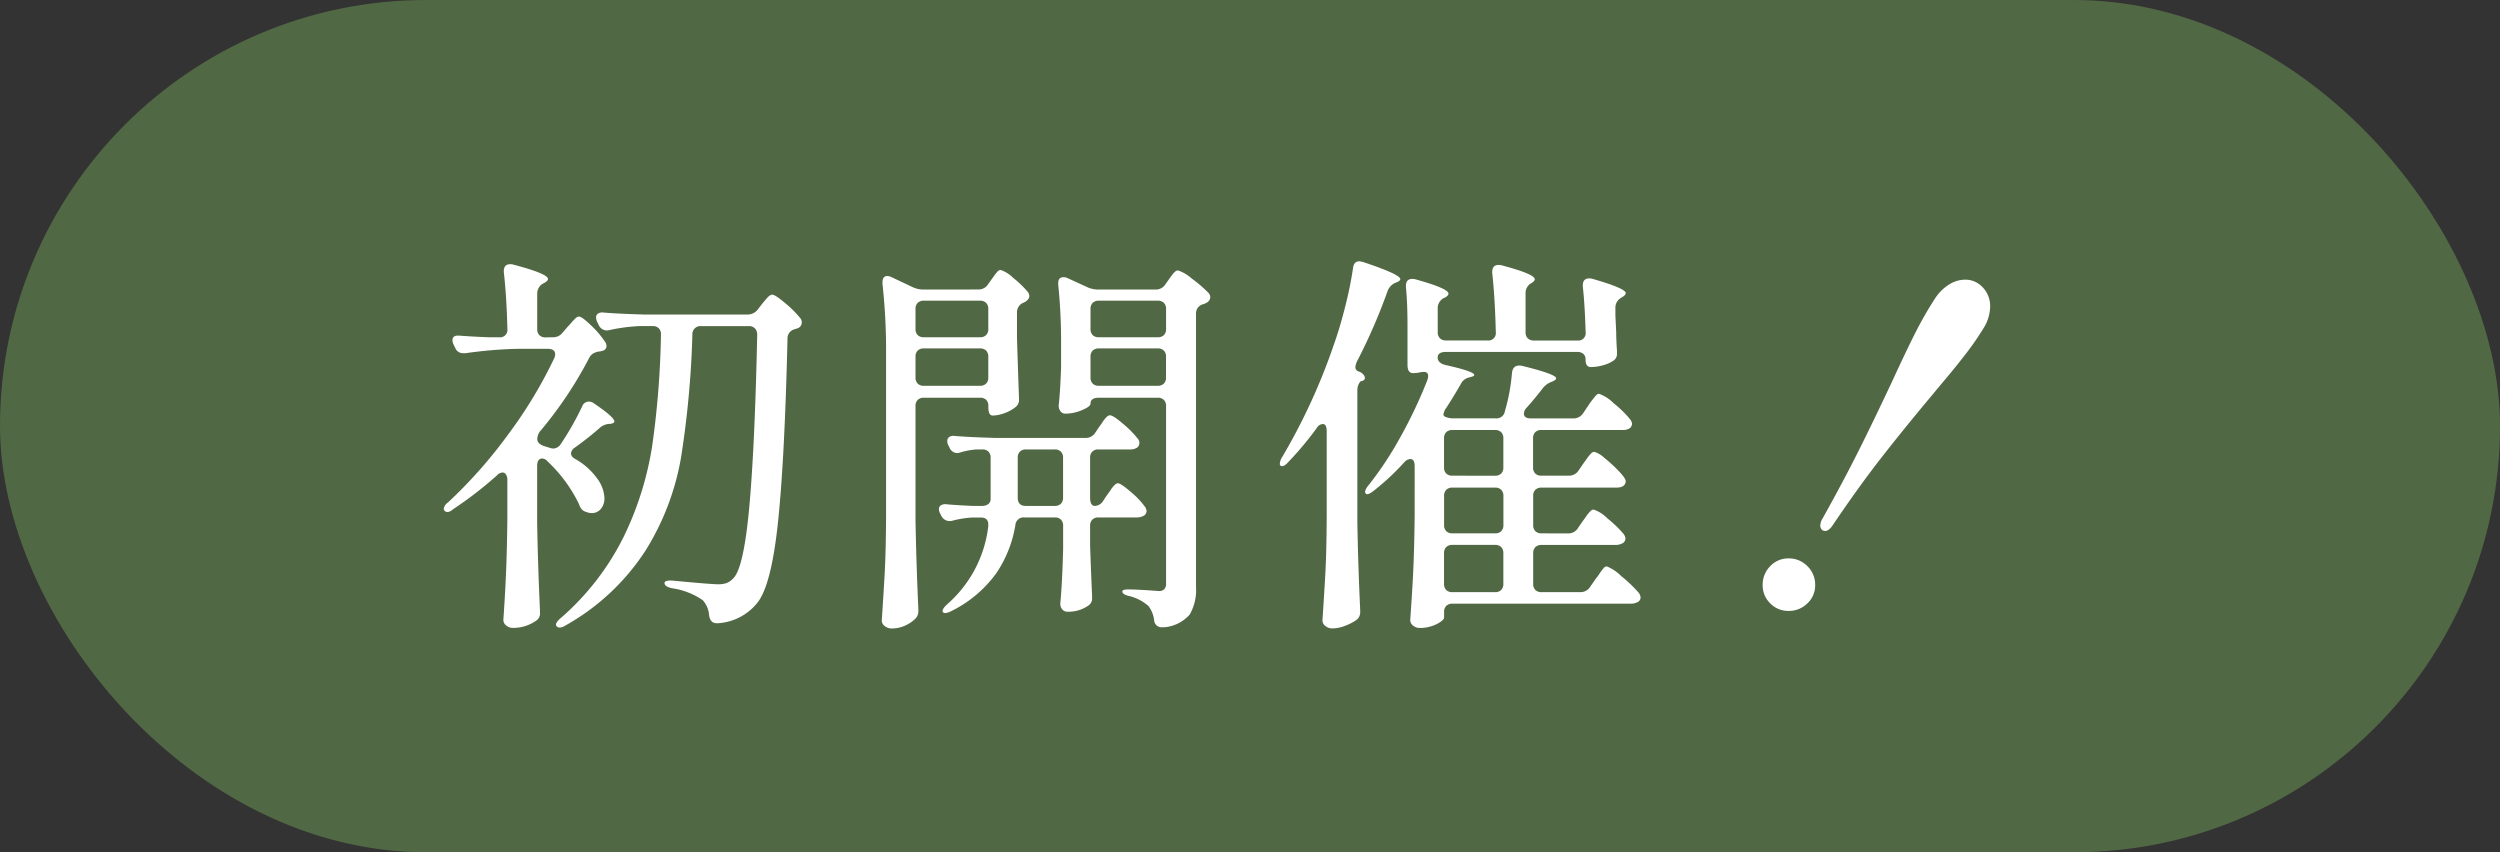
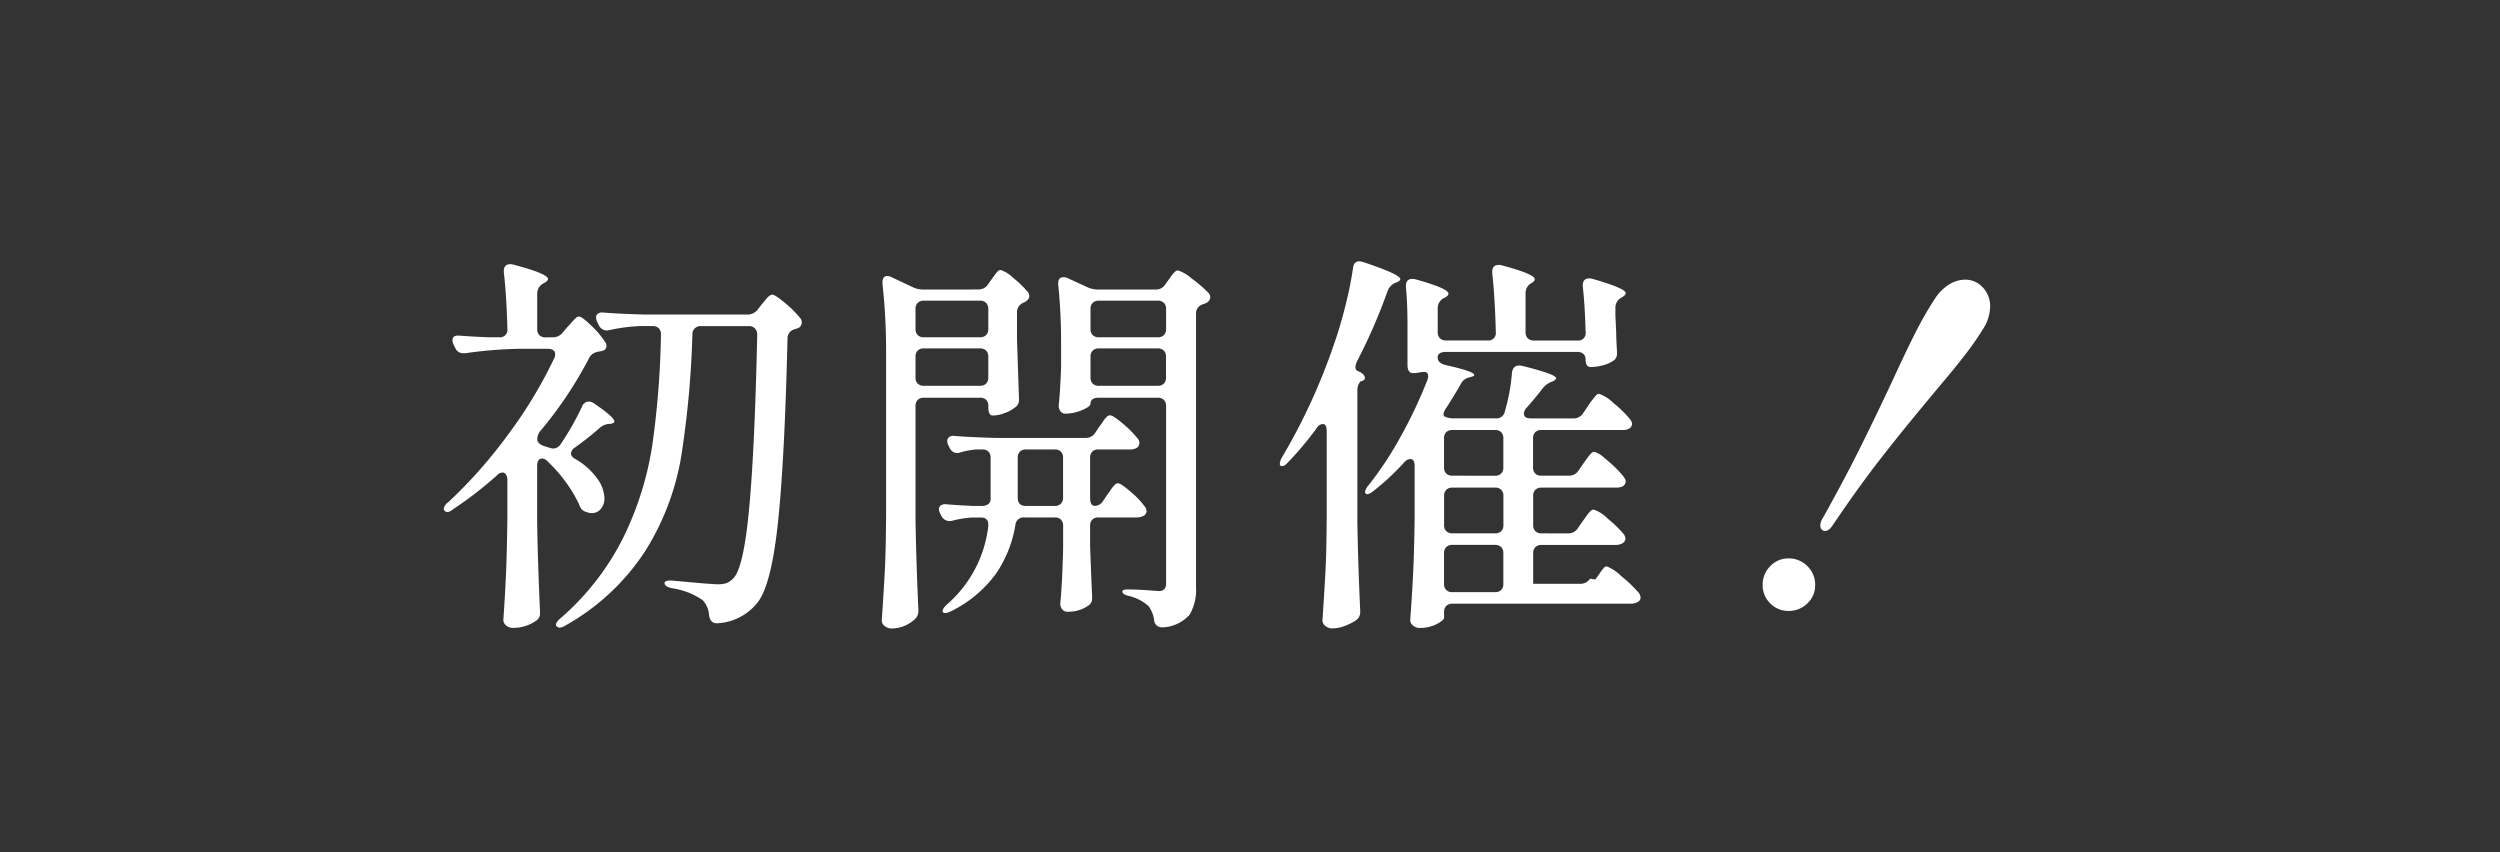
<svg xmlns="http://www.w3.org/2000/svg" width="176" height="60" viewBox="0 0 176 60">
  <rect x="0" y="0" width="176" height="60" fill="#333333" stroke="none" />
  <g transform="translate(-204.5 -138)">
    <g transform="translate(-2 4)">
-       <rect width="176" height="60" rx="30" transform="translate(206.5 134)" fill="#516844" />
-       <path d="M-49.112-18.256a.855.855,0,0,0,.728-.336l.336-.392q.112-.112.294-.322a3.321,3.321,0,0,1,.294-.308.342.342,0,0,1,.224-.1q.2,0,.84.616a6.313,6.313,0,0,1,.98,1.148.482.482,0,0,1,.112.308.336.336,0,0,1-.28.336.921.921,0,0,1-.28.056,1.273,1.273,0,0,0-.406.154.783.783,0,0,0-.266.322,28.2,28.2,0,0,1-3.36,5.04.951.951,0,0,0-.28.644q0,.336.5.5l.364.112a.889.889,0,0,0,.252.056.648.648,0,0,0,.532-.308,20.4,20.4,0,0,0,1.512-2.66.5.5,0,0,1,.448-.336.565.565,0,0,1,.364.112q1.456.98,1.456,1.288,0,.112-.28.168h-.112a1.168,1.168,0,0,0-.7.336,21.648,21.648,0,0,1-1.708,1.344.529.529,0,0,0-.252.392q0,.252.336.42A4.827,4.827,0,0,1-45.948-8.3a2.477,2.477,0,0,1,.5,1.358,1.142,1.142,0,0,1-.252.77.81.81,0,0,1-.644.294.988.988,0,0,1-.392-.084.633.633,0,0,1-.308-.182,1.09,1.09,0,0,1-.2-.378,10.206,10.206,0,0,0-2.212-3,.546.546,0,0,0-.364-.2q-.364,0-.364.532v4.032q.056,3.052.2,6.16v.14a.6.6,0,0,1-.28.56,2.788,2.788,0,0,1-1.624.5.707.707,0,0,1-.476-.168.5.5,0,0,1-.2-.392q.112-1.6.182-3.15t.1-3.906V-8.232a.621.621,0,0,0-.1-.364.285.285,0,0,0-.238-.14.565.565,0,0,0-.392.2,26.892,26.892,0,0,1-3.08,2.38q-.392.336-.616.112l-.056-.112a.674.674,0,0,1,.308-.476,33.578,33.578,0,0,0,4.214-4.76A31.766,31.766,0,0,0-49-16.744a.7.7,0,0,0,.084-.308q0-.392-.532-.392H-51.52a30.161,30.161,0,0,0-3.7.308h-.168a.575.575,0,0,1-.56-.364l-.112-.224a.746.746,0,0,1-.084-.336q0-.364.532-.308.672.056,2.016.112h.728a.52.52,0,0,0,.588-.588q-.056-2.3-.252-4V-22.9q0-.5.448-.5a.728.728,0,0,1,.224.028q2.436.644,2.436,1.008,0,.14-.252.28l-.112.056a.814.814,0,0,0-.392.728v2.464a.587.587,0,0,0,.154.434.587.587,0,0,0,.434.154Zm7.644-.2a.587.587,0,0,0-.154-.434.587.587,0,0,0-.434-.154h-.9a12.231,12.231,0,0,0-2.128.28l-.168.028a.631.631,0,0,1-.588-.364l-.112-.224a.746.746,0,0,1-.084-.336.308.308,0,0,1,.14-.266.563.563,0,0,1,.392-.07q.952.084,2.884.14h7.224a.9.9,0,0,0,.728-.336l.28-.364q.112-.14.35-.42t.406-.28q.2,0,.9.588a7.488,7.488,0,0,1,1.092,1.092.454.454,0,0,1,.084.28.432.432,0,0,1-.252.392l-.252.084a.659.659,0,0,0-.5.672q-.2,8.484-.672,12.936T-34.692.448a3.854,3.854,0,0,1-2.772,1.428h-.084q-.448,0-.532-.56A1.752,1.752,0,0,0-38.528.252a5.117,5.117,0,0,0-2.156-.84q-.532-.112-.532-.364,0-.112.168-.154A1.356,1.356,0,0,1-40.6-1.12q2.66.252,3.136.252a1.81,1.81,0,0,0,.616-.084,1.4,1.4,0,0,0,.476-.336q.728-.728,1.12-5t.56-12.138a.637.637,0,0,0-.154-.448.559.559,0,0,0-.434-.168h-3.36a.565.565,0,0,0-.616.588,67.133,67.133,0,0,1-.8,8.666,18.193,18.193,0,0,1-2.492,6.538A16.055,16.055,0,0,1-48.16,2.016q-.448.28-.644.084a.161.161,0,0,1-.056-.112q0-.2.364-.5a18.4,18.4,0,0,0,4.41-5.712,22.533,22.533,0,0,0,2-6.384A62.555,62.555,0,0,0-41.468-18.452Zm22.344-3.164a.79.79,0,0,0,.7-.392l.2-.28q.084-.112.224-.308a2.424,2.424,0,0,1,.238-.294.294.294,0,0,1,.21-.1,2.264,2.264,0,0,1,.868.546,7.176,7.176,0,0,1,1.036.994.482.482,0,0,1,.112.308q0,.2-.28.392l-.112.056a.718.718,0,0,0-.476.672v1.848q.084,2.688.14,4.144v.14a.623.623,0,0,1-.252.56,2.619,2.619,0,0,1-.77.42,2.452,2.452,0,0,1-.826.168q-.308,0-.308-.588v-.084a.587.587,0,0,0-.154-.434A.587.587,0,0,0-19.012-14H-22.96a.587.587,0,0,0-.434.154.587.587,0,0,0-.154.434V-5.32q.056,3.024.2,6.188v.168a.727.727,0,0,1-.224.532,2.385,2.385,0,0,1-.714.476,2.252,2.252,0,0,1-.938.2.761.761,0,0,1-.49-.168.493.493,0,0,1-.21-.392q.112-1.652.2-3.206T-25.62-5.6V-17.108a43.059,43.059,0,0,0-.252-4.9v-.112q0-.448.336-.448a.7.7,0,0,1,.308.084l1.484.7a1.724,1.724,0,0,0,.728.168ZM-10.64-14q-.588,0-.588.42,0,.2-.588.448a2.965,2.965,0,0,1-1.176.252.413.413,0,0,1-.35-.168.635.635,0,0,1-.126-.392q.112-1.064.168-2.688v-1.624a39.2,39.2,0,0,0-.2-4.2v-.112q0-.42.364-.42a.623.623,0,0,1,.28.056l1.4.644a1.859,1.859,0,0,0,.728.168h4.088a.79.79,0,0,0,.7-.392l.2-.28q.056-.084.2-.28a1.744,1.744,0,0,1,.252-.294.342.342,0,0,1,.224-.1,2.8,2.8,0,0,1,.966.574,9.192,9.192,0,0,1,1.19,1.022.482.482,0,0,1,.112.308.46.46,0,0,1-.252.364,1.1,1.1,0,0,1-.252.112.659.659,0,0,0-.5.672V-.672A3.483,3.483,0,0,1-4.242,1.26a2.675,2.675,0,0,1-1.806.9h-.14a.525.525,0,0,1-.56-.5A2.119,2.119,0,0,0-7.14.672a3.2,3.2,0,0,0-1.316-.7q-.532-.112-.532-.336,0-.14.42-.14.448,0,1.344.056l.784.056a.557.557,0,0,0,.406-.126.6.6,0,0,0,.126-.434v-12.46a.587.587,0,0,0-.154-.434A.587.587,0,0,0-6.5-14Zm-8.372-4.256a.587.587,0,0,0,.434-.154.587.587,0,0,0,.154-.434v-1.4a.587.587,0,0,0-.154-.434.587.587,0,0,0-.434-.154H-22.96a.587.587,0,0,0-.434.154.587.587,0,0,0-.154.434v1.4a.587.587,0,0,0,.154.434.587.587,0,0,0,.434.154Zm12.516,0a.587.587,0,0,0,.434-.154.587.587,0,0,0,.154-.434v-1.4a.587.587,0,0,0-.154-.434.587.587,0,0,0-.434-.154H-10.64a.587.587,0,0,0-.434.154.587.587,0,0,0-.154.434v1.4a.587.587,0,0,0,.154.434.587.587,0,0,0,.434.154Zm-16.464.784a.587.587,0,0,0-.434.154.587.587,0,0,0-.154.434v1.456a.587.587,0,0,0,.154.434.587.587,0,0,0,.434.154h3.948a.587.587,0,0,0,.434-.154.587.587,0,0,0,.154-.434v-1.456a.587.587,0,0,0-.154-.434.587.587,0,0,0-.434-.154Zm12.32,0a.587.587,0,0,0-.434.154.587.587,0,0,0-.154.434v1.456a.587.587,0,0,0,.154.434.587.587,0,0,0,.434.154H-6.5a.587.587,0,0,0,.434-.154.587.587,0,0,0,.154-.434v-1.456a.587.587,0,0,0-.154-.434.587.587,0,0,0-.434-.154Zm-.28,11.088a.716.716,0,0,0,.588-.364l.28-.42A4.034,4.034,0,0,0-9.814-7.5a2.01,2.01,0,0,1,.266-.336A.386.386,0,0,1-9.3-7.98q.2,0,.882.588A5.791,5.791,0,0,1-7.42-6.356a.616.616,0,0,1,.14.336.4.4,0,0,1-.168.308.983.983,0,0,1-.532.14h-2.688a.587.587,0,0,0-.434.154.587.587,0,0,0-.154.434v1.456q.084,2.3.14,3.472v.14a.6.6,0,0,1-.28.56,2.441,2.441,0,0,1-1.456.42A.451.451,0,0,1-13.216.9.594.594,0,0,1-13.356.5q.14-1.456.2-3.864V-4.984a.587.587,0,0,0-.154-.434.587.587,0,0,0-.434-.154h-2.128a.578.578,0,0,0-.644.532,8.5,8.5,0,0,1-1.33,3.374A8.585,8.585,0,0,1-21,1.008q-.5.252-.616.084a.114.114,0,0,1-.028-.084q0-.168.336-.476a8.618,8.618,0,0,0,2.884-5.488v-.112q0-.5-.532-.5h-.56a6.84,6.84,0,0,0-1.428.224.728.728,0,0,1-.224.028.652.652,0,0,1-.56-.364l-.084-.168A.7.7,0,0,1-21.9-6.16a.308.308,0,0,1,.14-.266.623.623,0,0,1,.42-.07q.616.056,1.792.112h.672a.729.729,0,0,0,.448-.126.442.442,0,0,0,.168-.378V-9.772a.587.587,0,0,0-.154-.434.587.587,0,0,0-.434-.154h-.42a5.726,5.726,0,0,0-1.092.2.889.889,0,0,1-.252.056.593.593,0,0,1-.532-.364l-.084-.168a.7.7,0,0,1-.084-.308.335.335,0,0,1,.14-.294.563.563,0,0,1,.392-.07q.98.084,2.912.14h6.272a.8.8,0,0,0,.7-.364l.28-.42a4.033,4.033,0,0,0,.238-.336,2.01,2.01,0,0,1,.266-.336.386.386,0,0,1,.252-.14q.224,0,.924.6A7.116,7.116,0,0,1-7.9-11.116a.416.416,0,0,1,.112.308.428.428,0,0,1-.14.308.847.847,0,0,1-.5.14h-2.24a.587.587,0,0,0-.434.154.587.587,0,0,0-.154.434v2.8Q-11.256-6.384-10.92-6.384Zm-4.844-3.976a.587.587,0,0,0-.434.154.587.587,0,0,0-.154.434v2.8q0,.588.56.588h2.044a.587.587,0,0,0,.434-.154.587.587,0,0,0,.154-.434v-2.8a.587.587,0,0,0-.154-.434.587.587,0,0,0-.434-.154ZM5.4-11.648q0-.5-.28-.5a.536.536,0,0,0-.42.28A22.852,22.852,0,0,1,2.688-9.464q-.252.28-.42.28A.148.148,0,0,1,2.1-9.352a.976.976,0,0,1,.168-.476,42.549,42.549,0,0,0,3.64-7.924q.42-1.176.8-2.688a26.973,26.973,0,0,0,.546-2.688q.056-.476.448-.476a1.684,1.684,0,0,1,.28.056q2.6.868,2.6,1.2,0,.112-.252.224l-.084.028a1.023,1.023,0,0,0-.56.588,39.809,39.809,0,0,1-2.156,4.956,1.284,1.284,0,0,0-.112.392.308.308,0,0,0,.224.308.712.712,0,0,1,.42.336l.028.112q0,.2-.308.252a.929.929,0,0,0-.224.588v9.38q.056,3.08.2,6.132v.112a.677.677,0,0,1-.308.616,3.84,3.84,0,0,1-.784.392A2.466,2.466,0,0,1,5.8,2.24a.761.761,0,0,1-.49-.168A.493.493,0,0,1,5.1,1.68q.112-1.652.2-3.206T5.4-5.6Zm17,7.2a.79.79,0,0,0,.7-.392l.308-.448q.084-.112.252-.35a2.865,2.865,0,0,1,.294-.364.353.353,0,0,1,.238-.126,2.519,2.519,0,0,1,.98.63,8.457,8.457,0,0,1,1.12,1.078.616.616,0,0,1,.14.336.4.4,0,0,1-.168.308.983.983,0,0,1-.532.14H20.524a.587.587,0,0,0-.434.154.587.587,0,0,0-.154.434V-.9a.587.587,0,0,0,.154.434.587.587,0,0,0,.434.154H23.24a.8.8,0,0,0,.7-.364L24.3-1.2a4.977,4.977,0,0,0,.308-.42A3.616,3.616,0,0,1,24.892-2a.31.31,0,0,1,.224-.126,3.034,3.034,0,0,1,1.022.686A9.438,9.438,0,0,1,27.356-.28a.616.616,0,0,1,.14.336.351.351,0,0,1-.168.308A.983.983,0,0,1,26.8.5H14.252a.587.587,0,0,0-.434.154.587.587,0,0,0-.154.434v.392q0,.112-.224.28a2.357,2.357,0,0,1-.616.308,2.566,2.566,0,0,1-.868.14.707.707,0,0,1-.476-.168.5.5,0,0,1-.2-.392Q11.4,0,11.48-1.554t.112-4.074V-9.184q0-.5-.308-.5a.627.627,0,0,0-.42.224A17.01,17.01,0,0,1,8.708-7.448q-.42.336-.56.2l-.056-.112a1.045,1.045,0,0,1,.252-.476,24.231,24.231,0,0,0,2.24-3.388,32.949,32.949,0,0,0,1.876-3.948,1.073,1.073,0,0,0,.084-.336q0-.308-.28-.308a1.745,1.745,0,0,0-.364.042,2,2,0,0,1-.42.042q-.392,0-.392-.588v-2.744q0-1.624-.112-2.744v-.056q0-.5.448-.5a.729.729,0,0,1,.224.028q2.324.644,2.324,1.008,0,.14-.252.28L13.608-21a.814.814,0,0,0-.392.728v1.652a.587.587,0,0,0,.154.434.587.587,0,0,0,.434.154h2.912a.52.52,0,0,0,.588-.588q-.056-2.38-.252-4.172v-.056q0-.5.448-.5a.728.728,0,0,1,.224.028q2.324.616,2.324.98,0,.112-.2.252l-.056.028a.79.79,0,0,0-.392.7v2.744a.587.587,0,0,0,.154.434.587.587,0,0,0,.434.154h3.052a.52.52,0,0,0,.588-.588q-.056-1.96-.2-3.22V-21.9q0-.5.448-.5a.729.729,0,0,1,.224.028q2.352.672,2.352,1.008,0,.14-.252.28l-.084.056a.79.79,0,0,0-.392.7v.532l.056,1.176q0,.5.056,1.344v.168a.565.565,0,0,1-.252.5,2.4,2.4,0,0,1-.728.322,3.2,3.2,0,0,1-.868.126q-.364,0-.364-.532a.5.5,0,0,0-.154-.392.622.622,0,0,0-.434-.14H13.8q-.588,0-.588.392t.56.532q2.016.448,2.016.7,0,.084-.252.14l-.084.028a.844.844,0,0,0-.616.476q-.532.924-1.008,1.652a1.163,1.163,0,0,0-.2.42.181.181,0,0,0,.112.224,1.477,1.477,0,0,0,.644.112H17.3a.592.592,0,0,0,.644-.5,13.3,13.3,0,0,0,.5-2.716q.084-.616.728-.476,2.38.588,2.38.868,0,.112-.252.224l-.14.056a1.418,1.418,0,0,0-.588.476q-.588.756-1.12,1.344a.6.6,0,0,0-.168.392q0,.336.5.336h2.968a.8.8,0,0,0,.7-.364l.336-.5a4.4,4.4,0,0,1,.266-.378q.182-.238.294-.364a.311.311,0,0,1,.224-.126,2.722,2.722,0,0,1,1.022.658,7.509,7.509,0,0,1,1.162,1.134.606.606,0,0,1,.14.308.428.428,0,0,1-.14.308.847.847,0,0,1-.5.14h-5.74a.587.587,0,0,0-.434.154.587.587,0,0,0-.154.434V-9.1a.587.587,0,0,0,.154.434.587.587,0,0,0,.434.154h1.932a.79.79,0,0,0,.7-.392l.308-.448q.084-.112.252-.35a2.866,2.866,0,0,1,.294-.364.353.353,0,0,1,.238-.126,1.812,1.812,0,0,1,.714.434,9.741,9.741,0,0,1,1.022.938q.476.5.476.7-.028.448-.672.448H20.524a.587.587,0,0,0-.434.154.587.587,0,0,0-.154.434V-5.04a.587.587,0,0,0,.154.434.587.587,0,0,0,.434.154Zm-5.152-4.06a.587.587,0,0,0,.434-.154.587.587,0,0,0,.154-.434v-2.044a.587.587,0,0,0-.154-.434.587.587,0,0,0-.434-.154h-3a.587.587,0,0,0-.434.154.587.587,0,0,0-.154.434V-9.1a.587.587,0,0,0,.154.434.587.587,0,0,0,.434.154ZM13.664-5.04a.587.587,0,0,0,.154.434.587.587,0,0,0,.434.154h3a.587.587,0,0,0,.434-.154.587.587,0,0,0,.154-.434V-7.084a.587.587,0,0,0-.154-.434.587.587,0,0,0-.434-.154h-3a.587.587,0,0,0-.434.154.587.587,0,0,0-.154.434Zm4.172,1.988a.587.587,0,0,0-.154-.434.587.587,0,0,0-.434-.154h-3a.587.587,0,0,0-.434.154.587.587,0,0,0-.154.434V-.9a.587.587,0,0,0,.154.434.587.587,0,0,0,.434.154h3a.587.587,0,0,0,.434-.154A.587.587,0,0,0,17.836-.9ZM40.488-4.62a.324.324,0,0,1-.238-.1.4.4,0,0,1-.1-.294,1,1,0,0,1,.168-.5q1.484-2.66,2.562-4.816t2.338-4.844q.98-2.128,1.624-3.4a25.483,25.483,0,0,1,1.372-2.394,3.237,3.237,0,0,1,1.008-1.008,2.161,2.161,0,0,1,1.12-.336,1.656,1.656,0,0,1,1.246.546,1.9,1.9,0,0,1,.518,1.358,2.978,2.978,0,0,1-.5,1.568,19.636,19.636,0,0,1-1.19,1.722q-.658.854-1.386,1.722t-.98,1.176q-2.016,2.408-3.6,4.438t-3.4,4.718Q40.768-4.62,40.488-4.62ZM37.912,1.008A1.754,1.754,0,0,1,36.624.476a1.754,1.754,0,0,1-.532-1.288,1.834,1.834,0,0,1,.532-1.33,1.732,1.732,0,0,1,1.288-.546,1.81,1.81,0,0,1,1.33.546,1.81,1.81,0,0,1,.546,1.33A1.732,1.732,0,0,1,39.242.476,1.834,1.834,0,0,1,37.912,1.008Z" transform="translate(294.5 176)" fill="#fff" />
+       <path d="M-49.112-18.256a.855.855,0,0,0,.728-.336l.336-.392q.112-.112.294-.322a3.321,3.321,0,0,1,.294-.308.342.342,0,0,1,.224-.1q.2,0,.84.616a6.313,6.313,0,0,1,.98,1.148.482.482,0,0,1,.112.308.336.336,0,0,1-.28.336.921.921,0,0,1-.28.056,1.273,1.273,0,0,0-.406.154.783.783,0,0,0-.266.322,28.2,28.2,0,0,1-3.36,5.04.951.951,0,0,0-.28.644q0,.336.5.5l.364.112a.889.889,0,0,0,.252.056.648.648,0,0,0,.532-.308,20.4,20.4,0,0,0,1.512-2.66.5.5,0,0,1,.448-.336.565.565,0,0,1,.364.112q1.456.98,1.456,1.288,0,.112-.28.168h-.112a1.168,1.168,0,0,0-.7.336,21.648,21.648,0,0,1-1.708,1.344.529.529,0,0,0-.252.392q0,.252.336.42A4.827,4.827,0,0,1-45.948-8.3a2.477,2.477,0,0,1,.5,1.358,1.142,1.142,0,0,1-.252.77.81.81,0,0,1-.644.294.988.988,0,0,1-.392-.084.633.633,0,0,1-.308-.182,1.09,1.09,0,0,1-.2-.378,10.206,10.206,0,0,0-2.212-3,.546.546,0,0,0-.364-.2q-.364,0-.364.532v4.032q.056,3.052.2,6.16v.14a.6.6,0,0,1-.28.56,2.788,2.788,0,0,1-1.624.5.707.707,0,0,1-.476-.168.5.5,0,0,1-.2-.392q.112-1.6.182-3.15t.1-3.906V-8.232a.621.621,0,0,0-.1-.364.285.285,0,0,0-.238-.14.565.565,0,0,0-.392.2,26.892,26.892,0,0,1-3.08,2.38q-.392.336-.616.112l-.056-.112a.674.674,0,0,1,.308-.476,33.578,33.578,0,0,0,4.214-4.76A31.766,31.766,0,0,0-49-16.744a.7.7,0,0,0,.084-.308q0-.392-.532-.392H-51.52a30.161,30.161,0,0,0-3.7.308h-.168a.575.575,0,0,1-.56-.364l-.112-.224a.746.746,0,0,1-.084-.336q0-.364.532-.308.672.056,2.016.112h.728a.52.52,0,0,0,.588-.588q-.056-2.3-.252-4V-22.9q0-.5.448-.5a.728.728,0,0,1,.224.028q2.436.644,2.436,1.008,0,.14-.252.28l-.112.056a.814.814,0,0,0-.392.728v2.464a.587.587,0,0,0,.154.434.587.587,0,0,0,.434.154Zm7.644-.2a.587.587,0,0,0-.154-.434.587.587,0,0,0-.434-.154h-.9a12.231,12.231,0,0,0-2.128.28l-.168.028a.631.631,0,0,1-.588-.364l-.112-.224a.746.746,0,0,1-.084-.336.308.308,0,0,1,.14-.266.563.563,0,0,1,.392-.07q.952.084,2.884.14h7.224a.9.9,0,0,0,.728-.336l.28-.364q.112-.14.35-.42t.406-.28q.2,0,.9.588a7.488,7.488,0,0,1,1.092,1.092.454.454,0,0,1,.084.28.432.432,0,0,1-.252.392l-.252.084a.659.659,0,0,0-.5.672q-.2,8.484-.672,12.936T-34.692.448a3.854,3.854,0,0,1-2.772,1.428h-.084q-.448,0-.532-.56A1.752,1.752,0,0,0-38.528.252a5.117,5.117,0,0,0-2.156-.84q-.532-.112-.532-.364,0-.112.168-.154A1.356,1.356,0,0,1-40.6-1.12q2.66.252,3.136.252a1.81,1.81,0,0,0,.616-.084,1.4,1.4,0,0,0,.476-.336q.728-.728,1.12-5t.56-12.138a.637.637,0,0,0-.154-.448.559.559,0,0,0-.434-.168h-3.36a.565.565,0,0,0-.616.588,67.133,67.133,0,0,1-.8,8.666,18.193,18.193,0,0,1-2.492,6.538A16.055,16.055,0,0,1-48.16,2.016q-.448.28-.644.084a.161.161,0,0,1-.056-.112q0-.2.364-.5a18.4,18.4,0,0,0,4.41-5.712,22.533,22.533,0,0,0,2-6.384A62.555,62.555,0,0,0-41.468-18.452Zm22.344-3.164a.79.79,0,0,0,.7-.392l.2-.28q.084-.112.224-.308a2.424,2.424,0,0,1,.238-.294.294.294,0,0,1,.21-.1,2.264,2.264,0,0,1,.868.546,7.176,7.176,0,0,1,1.036.994.482.482,0,0,1,.112.308q0,.2-.28.392l-.112.056a.718.718,0,0,0-.476.672v1.848q.084,2.688.14,4.144v.14a.623.623,0,0,1-.252.56,2.619,2.619,0,0,1-.77.42,2.452,2.452,0,0,1-.826.168q-.308,0-.308-.588v-.084a.587.587,0,0,0-.154-.434A.587.587,0,0,0-19.012-14H-22.96a.587.587,0,0,0-.434.154.587.587,0,0,0-.154.434V-5.32q.056,3.024.2,6.188v.168a.727.727,0,0,1-.224.532,2.385,2.385,0,0,1-.714.476,2.252,2.252,0,0,1-.938.2.761.761,0,0,1-.49-.168.493.493,0,0,1-.21-.392q.112-1.652.2-3.206T-25.62-5.6V-17.108a43.059,43.059,0,0,0-.252-4.9v-.112q0-.448.336-.448a.7.7,0,0,1,.308.084l1.484.7a1.724,1.724,0,0,0,.728.168ZM-10.64-14q-.588,0-.588.42,0,.2-.588.448a2.965,2.965,0,0,1-1.176.252.413.413,0,0,1-.35-.168.635.635,0,0,1-.126-.392q.112-1.064.168-2.688v-1.624a39.2,39.2,0,0,0-.2-4.2v-.112q0-.42.364-.42a.623.623,0,0,1,.28.056l1.4.644a1.859,1.859,0,0,0,.728.168h4.088a.79.79,0,0,0,.7-.392l.2-.28q.056-.084.2-.28a1.744,1.744,0,0,1,.252-.294.342.342,0,0,1,.224-.1,2.8,2.8,0,0,1,.966.574,9.192,9.192,0,0,1,1.19,1.022.482.482,0,0,1,.112.308.46.46,0,0,1-.252.364,1.1,1.1,0,0,1-.252.112.659.659,0,0,0-.5.672V-.672A3.483,3.483,0,0,1-4.242,1.26a2.675,2.675,0,0,1-1.806.9h-.14a.525.525,0,0,1-.56-.5A2.119,2.119,0,0,0-7.14.672a3.2,3.2,0,0,0-1.316-.7q-.532-.112-.532-.336,0-.14.42-.14.448,0,1.344.056l.784.056a.557.557,0,0,0,.406-.126.6.6,0,0,0,.126-.434v-12.46a.587.587,0,0,0-.154-.434A.587.587,0,0,0-6.5-14Zm-8.372-4.256a.587.587,0,0,0,.434-.154.587.587,0,0,0,.154-.434v-1.4a.587.587,0,0,0-.154-.434.587.587,0,0,0-.434-.154H-22.96a.587.587,0,0,0-.434.154.587.587,0,0,0-.154.434v1.4a.587.587,0,0,0,.154.434.587.587,0,0,0,.434.154Zm12.516,0a.587.587,0,0,0,.434-.154.587.587,0,0,0,.154-.434v-1.4a.587.587,0,0,0-.154-.434.587.587,0,0,0-.434-.154H-10.64a.587.587,0,0,0-.434.154.587.587,0,0,0-.154.434v1.4a.587.587,0,0,0,.154.434.587.587,0,0,0,.434.154Zm-16.464.784a.587.587,0,0,0-.434.154.587.587,0,0,0-.154.434v1.456a.587.587,0,0,0,.154.434.587.587,0,0,0,.434.154h3.948a.587.587,0,0,0,.434-.154.587.587,0,0,0,.154-.434v-1.456a.587.587,0,0,0-.154-.434.587.587,0,0,0-.434-.154Zm12.32,0a.587.587,0,0,0-.434.154.587.587,0,0,0-.154.434v1.456a.587.587,0,0,0,.154.434.587.587,0,0,0,.434.154H-6.5a.587.587,0,0,0,.434-.154.587.587,0,0,0,.154-.434v-1.456a.587.587,0,0,0-.154-.434.587.587,0,0,0-.434-.154Zm-.28,11.088a.716.716,0,0,0,.588-.364l.28-.42A4.034,4.034,0,0,0-9.814-7.5a2.01,2.01,0,0,1,.266-.336A.386.386,0,0,1-9.3-7.98q.2,0,.882.588A5.791,5.791,0,0,1-7.42-6.356a.616.616,0,0,1,.14.336.4.4,0,0,1-.168.308.983.983,0,0,1-.532.14h-2.688a.587.587,0,0,0-.434.154.587.587,0,0,0-.154.434v1.456q.084,2.3.14,3.472v.14a.6.6,0,0,1-.28.56,2.441,2.441,0,0,1-1.456.42A.451.451,0,0,1-13.216.9.594.594,0,0,1-13.356.5q.14-1.456.2-3.864V-4.984a.587.587,0,0,0-.154-.434.587.587,0,0,0-.434-.154h-2.128a.578.578,0,0,0-.644.532,8.5,8.5,0,0,1-1.33,3.374A8.585,8.585,0,0,1-21,1.008q-.5.252-.616.084a.114.114,0,0,1-.028-.084q0-.168.336-.476a8.618,8.618,0,0,0,2.884-5.488v-.112q0-.5-.532-.5h-.56a6.84,6.84,0,0,0-1.428.224.728.728,0,0,1-.224.028.652.652,0,0,1-.56-.364l-.084-.168A.7.7,0,0,1-21.9-6.16a.308.308,0,0,1,.14-.266.623.623,0,0,1,.42-.07q.616.056,1.792.112h.672a.729.729,0,0,0,.448-.126.442.442,0,0,0,.168-.378V-9.772a.587.587,0,0,0-.154-.434.587.587,0,0,0-.434-.154h-.42a5.726,5.726,0,0,0-1.092.2.889.889,0,0,1-.252.056.593.593,0,0,1-.532-.364l-.084-.168a.7.7,0,0,1-.084-.308.335.335,0,0,1,.14-.294.563.563,0,0,1,.392-.07q.98.084,2.912.14h6.272a.8.8,0,0,0,.7-.364l.28-.42a4.033,4.033,0,0,0,.238-.336,2.01,2.01,0,0,1,.266-.336.386.386,0,0,1,.252-.14q.224,0,.924.6A7.116,7.116,0,0,1-7.9-11.116a.416.416,0,0,1,.112.308.428.428,0,0,1-.14.308.847.847,0,0,1-.5.14h-2.24a.587.587,0,0,0-.434.154.587.587,0,0,0-.154.434v2.8Q-11.256-6.384-10.92-6.384Zm-4.844-3.976a.587.587,0,0,0-.434.154.587.587,0,0,0-.154.434v2.8q0,.588.56.588h2.044a.587.587,0,0,0,.434-.154.587.587,0,0,0,.154-.434v-2.8a.587.587,0,0,0-.154-.434.587.587,0,0,0-.434-.154ZM5.4-11.648q0-.5-.28-.5a.536.536,0,0,0-.42.28A22.852,22.852,0,0,1,2.688-9.464q-.252.28-.42.28A.148.148,0,0,1,2.1-9.352a.976.976,0,0,1,.168-.476,42.549,42.549,0,0,0,3.64-7.924q.42-1.176.8-2.688a26.973,26.973,0,0,0,.546-2.688q.056-.476.448-.476a1.684,1.684,0,0,1,.28.056q2.6.868,2.6,1.2,0,.112-.252.224l-.084.028a1.023,1.023,0,0,0-.56.588,39.809,39.809,0,0,1-2.156,4.956,1.284,1.284,0,0,0-.112.392.308.308,0,0,0,.224.308.712.712,0,0,1,.42.336l.028.112q0,.2-.308.252a.929.929,0,0,0-.224.588v9.38q.056,3.08.2,6.132v.112a.677.677,0,0,1-.308.616,3.84,3.84,0,0,1-.784.392A2.466,2.466,0,0,1,5.8,2.24a.761.761,0,0,1-.49-.168A.493.493,0,0,1,5.1,1.68q.112-1.652.2-3.206T5.4-5.6Zm17,7.2a.79.79,0,0,0,.7-.392l.308-.448q.084-.112.252-.35a2.865,2.865,0,0,1,.294-.364.353.353,0,0,1,.238-.126,2.519,2.519,0,0,1,.98.63,8.457,8.457,0,0,1,1.12,1.078.616.616,0,0,1,.14.336.4.4,0,0,1-.168.308.983.983,0,0,1-.532.14H20.524a.587.587,0,0,0-.434.154.587.587,0,0,0-.154.434V-.9H23.24a.8.8,0,0,0,.7-.364L24.3-1.2a4.977,4.977,0,0,0,.308-.42A3.616,3.616,0,0,1,24.892-2a.31.31,0,0,1,.224-.126,3.034,3.034,0,0,1,1.022.686A9.438,9.438,0,0,1,27.356-.28a.616.616,0,0,1,.14.336.351.351,0,0,1-.168.308A.983.983,0,0,1,26.8.5H14.252a.587.587,0,0,0-.434.154.587.587,0,0,0-.154.434v.392q0,.112-.224.28a2.357,2.357,0,0,1-.616.308,2.566,2.566,0,0,1-.868.14.707.707,0,0,1-.476-.168.5.5,0,0,1-.2-.392Q11.4,0,11.48-1.554t.112-4.074V-9.184q0-.5-.308-.5a.627.627,0,0,0-.42.224A17.01,17.01,0,0,1,8.708-7.448q-.42.336-.56.2l-.056-.112a1.045,1.045,0,0,1,.252-.476,24.231,24.231,0,0,0,2.24-3.388,32.949,32.949,0,0,0,1.876-3.948,1.073,1.073,0,0,0,.084-.336q0-.308-.28-.308a1.745,1.745,0,0,0-.364.042,2,2,0,0,1-.42.042q-.392,0-.392-.588v-2.744q0-1.624-.112-2.744v-.056q0-.5.448-.5a.729.729,0,0,1,.224.028q2.324.644,2.324,1.008,0,.14-.252.28L13.608-21a.814.814,0,0,0-.392.728v1.652a.587.587,0,0,0,.154.434.587.587,0,0,0,.434.154h2.912a.52.52,0,0,0,.588-.588q-.056-2.38-.252-4.172v-.056q0-.5.448-.5a.728.728,0,0,1,.224.028q2.324.616,2.324.98,0,.112-.2.252l-.056.028a.79.79,0,0,0-.392.7v2.744a.587.587,0,0,0,.154.434.587.587,0,0,0,.434.154h3.052a.52.52,0,0,0,.588-.588q-.056-1.96-.2-3.22V-21.9q0-.5.448-.5a.729.729,0,0,1,.224.028q2.352.672,2.352,1.008,0,.14-.252.28l-.084.056a.79.79,0,0,0-.392.7v.532l.056,1.176q0,.5.056,1.344v.168a.565.565,0,0,1-.252.5,2.4,2.4,0,0,1-.728.322,3.2,3.2,0,0,1-.868.126q-.364,0-.364-.532a.5.5,0,0,0-.154-.392.622.622,0,0,0-.434-.14H13.8q-.588,0-.588.392t.56.532q2.016.448,2.016.7,0,.084-.252.14l-.084.028a.844.844,0,0,0-.616.476q-.532.924-1.008,1.652a1.163,1.163,0,0,0-.2.42.181.181,0,0,0,.112.224,1.477,1.477,0,0,0,.644.112H17.3a.592.592,0,0,0,.644-.5,13.3,13.3,0,0,0,.5-2.716q.084-.616.728-.476,2.38.588,2.38.868,0,.112-.252.224l-.14.056a1.418,1.418,0,0,0-.588.476q-.588.756-1.12,1.344a.6.6,0,0,0-.168.392q0,.336.5.336h2.968a.8.8,0,0,0,.7-.364l.336-.5a4.4,4.4,0,0,1,.266-.378q.182-.238.294-.364a.311.311,0,0,1,.224-.126,2.722,2.722,0,0,1,1.022.658,7.509,7.509,0,0,1,1.162,1.134.606.606,0,0,1,.14.308.428.428,0,0,1-.14.308.847.847,0,0,1-.5.14h-5.74a.587.587,0,0,0-.434.154.587.587,0,0,0-.154.434V-9.1a.587.587,0,0,0,.154.434.587.587,0,0,0,.434.154h1.932a.79.79,0,0,0,.7-.392l.308-.448q.084-.112.252-.35a2.866,2.866,0,0,1,.294-.364.353.353,0,0,1,.238-.126,1.812,1.812,0,0,1,.714.434,9.741,9.741,0,0,1,1.022.938q.476.5.476.7-.028.448-.672.448H20.524a.587.587,0,0,0-.434.154.587.587,0,0,0-.154.434V-5.04a.587.587,0,0,0,.154.434.587.587,0,0,0,.434.154Zm-5.152-4.06a.587.587,0,0,0,.434-.154.587.587,0,0,0,.154-.434v-2.044a.587.587,0,0,0-.154-.434.587.587,0,0,0-.434-.154h-3a.587.587,0,0,0-.434.154.587.587,0,0,0-.154.434V-9.1a.587.587,0,0,0,.154.434.587.587,0,0,0,.434.154ZM13.664-5.04a.587.587,0,0,0,.154.434.587.587,0,0,0,.434.154h3a.587.587,0,0,0,.434-.154.587.587,0,0,0,.154-.434V-7.084a.587.587,0,0,0-.154-.434.587.587,0,0,0-.434-.154h-3a.587.587,0,0,0-.434.154.587.587,0,0,0-.154.434Zm4.172,1.988a.587.587,0,0,0-.154-.434.587.587,0,0,0-.434-.154h-3a.587.587,0,0,0-.434.154.587.587,0,0,0-.154.434V-.9a.587.587,0,0,0,.154.434.587.587,0,0,0,.434.154h3a.587.587,0,0,0,.434-.154A.587.587,0,0,0,17.836-.9ZM40.488-4.62a.324.324,0,0,1-.238-.1.4.4,0,0,1-.1-.294,1,1,0,0,1,.168-.5q1.484-2.66,2.562-4.816t2.338-4.844q.98-2.128,1.624-3.4a25.483,25.483,0,0,1,1.372-2.394,3.237,3.237,0,0,1,1.008-1.008,2.161,2.161,0,0,1,1.12-.336,1.656,1.656,0,0,1,1.246.546,1.9,1.9,0,0,1,.518,1.358,2.978,2.978,0,0,1-.5,1.568,19.636,19.636,0,0,1-1.19,1.722q-.658.854-1.386,1.722t-.98,1.176q-2.016,2.408-3.6,4.438t-3.4,4.718Q40.768-4.62,40.488-4.62ZM37.912,1.008A1.754,1.754,0,0,1,36.624.476a1.754,1.754,0,0,1-.532-1.288,1.834,1.834,0,0,1,.532-1.33,1.732,1.732,0,0,1,1.288-.546,1.81,1.81,0,0,1,1.33.546,1.81,1.81,0,0,1,.546,1.33A1.732,1.732,0,0,1,39.242.476,1.834,1.834,0,0,1,37.912,1.008Z" transform="translate(294.5 176)" fill="#fff" />
    </g>
  </g>
</svg>